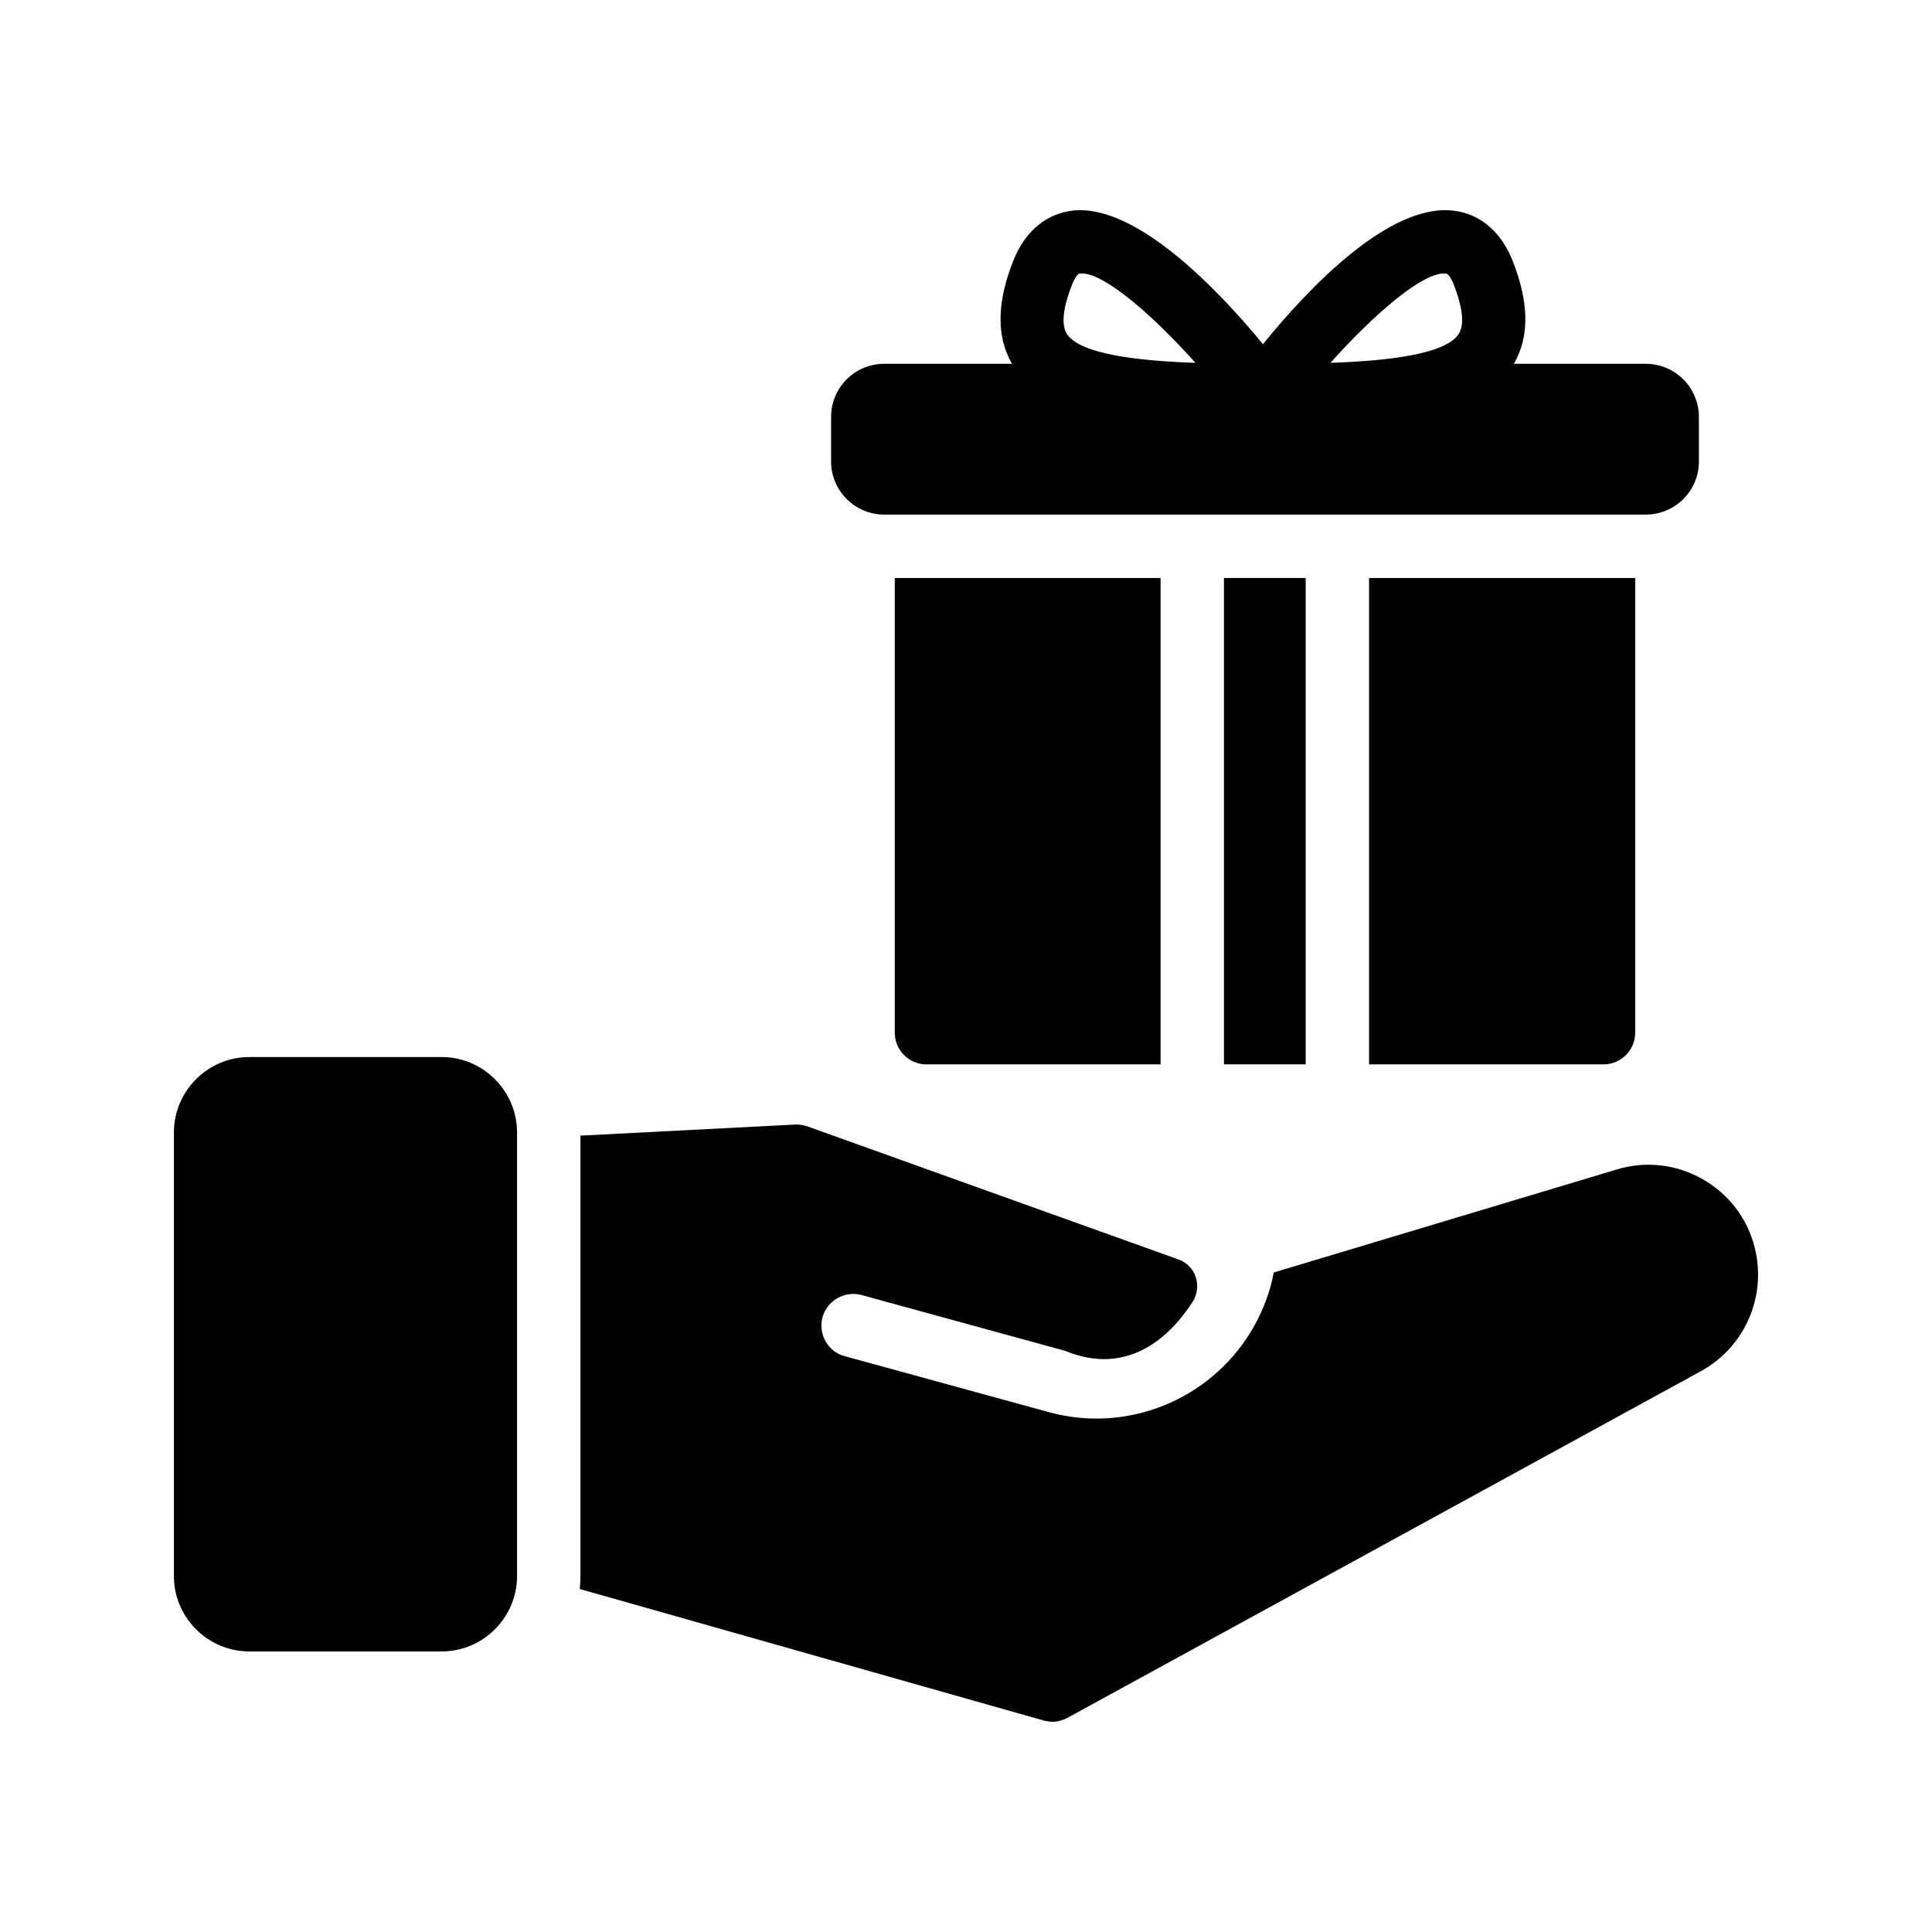
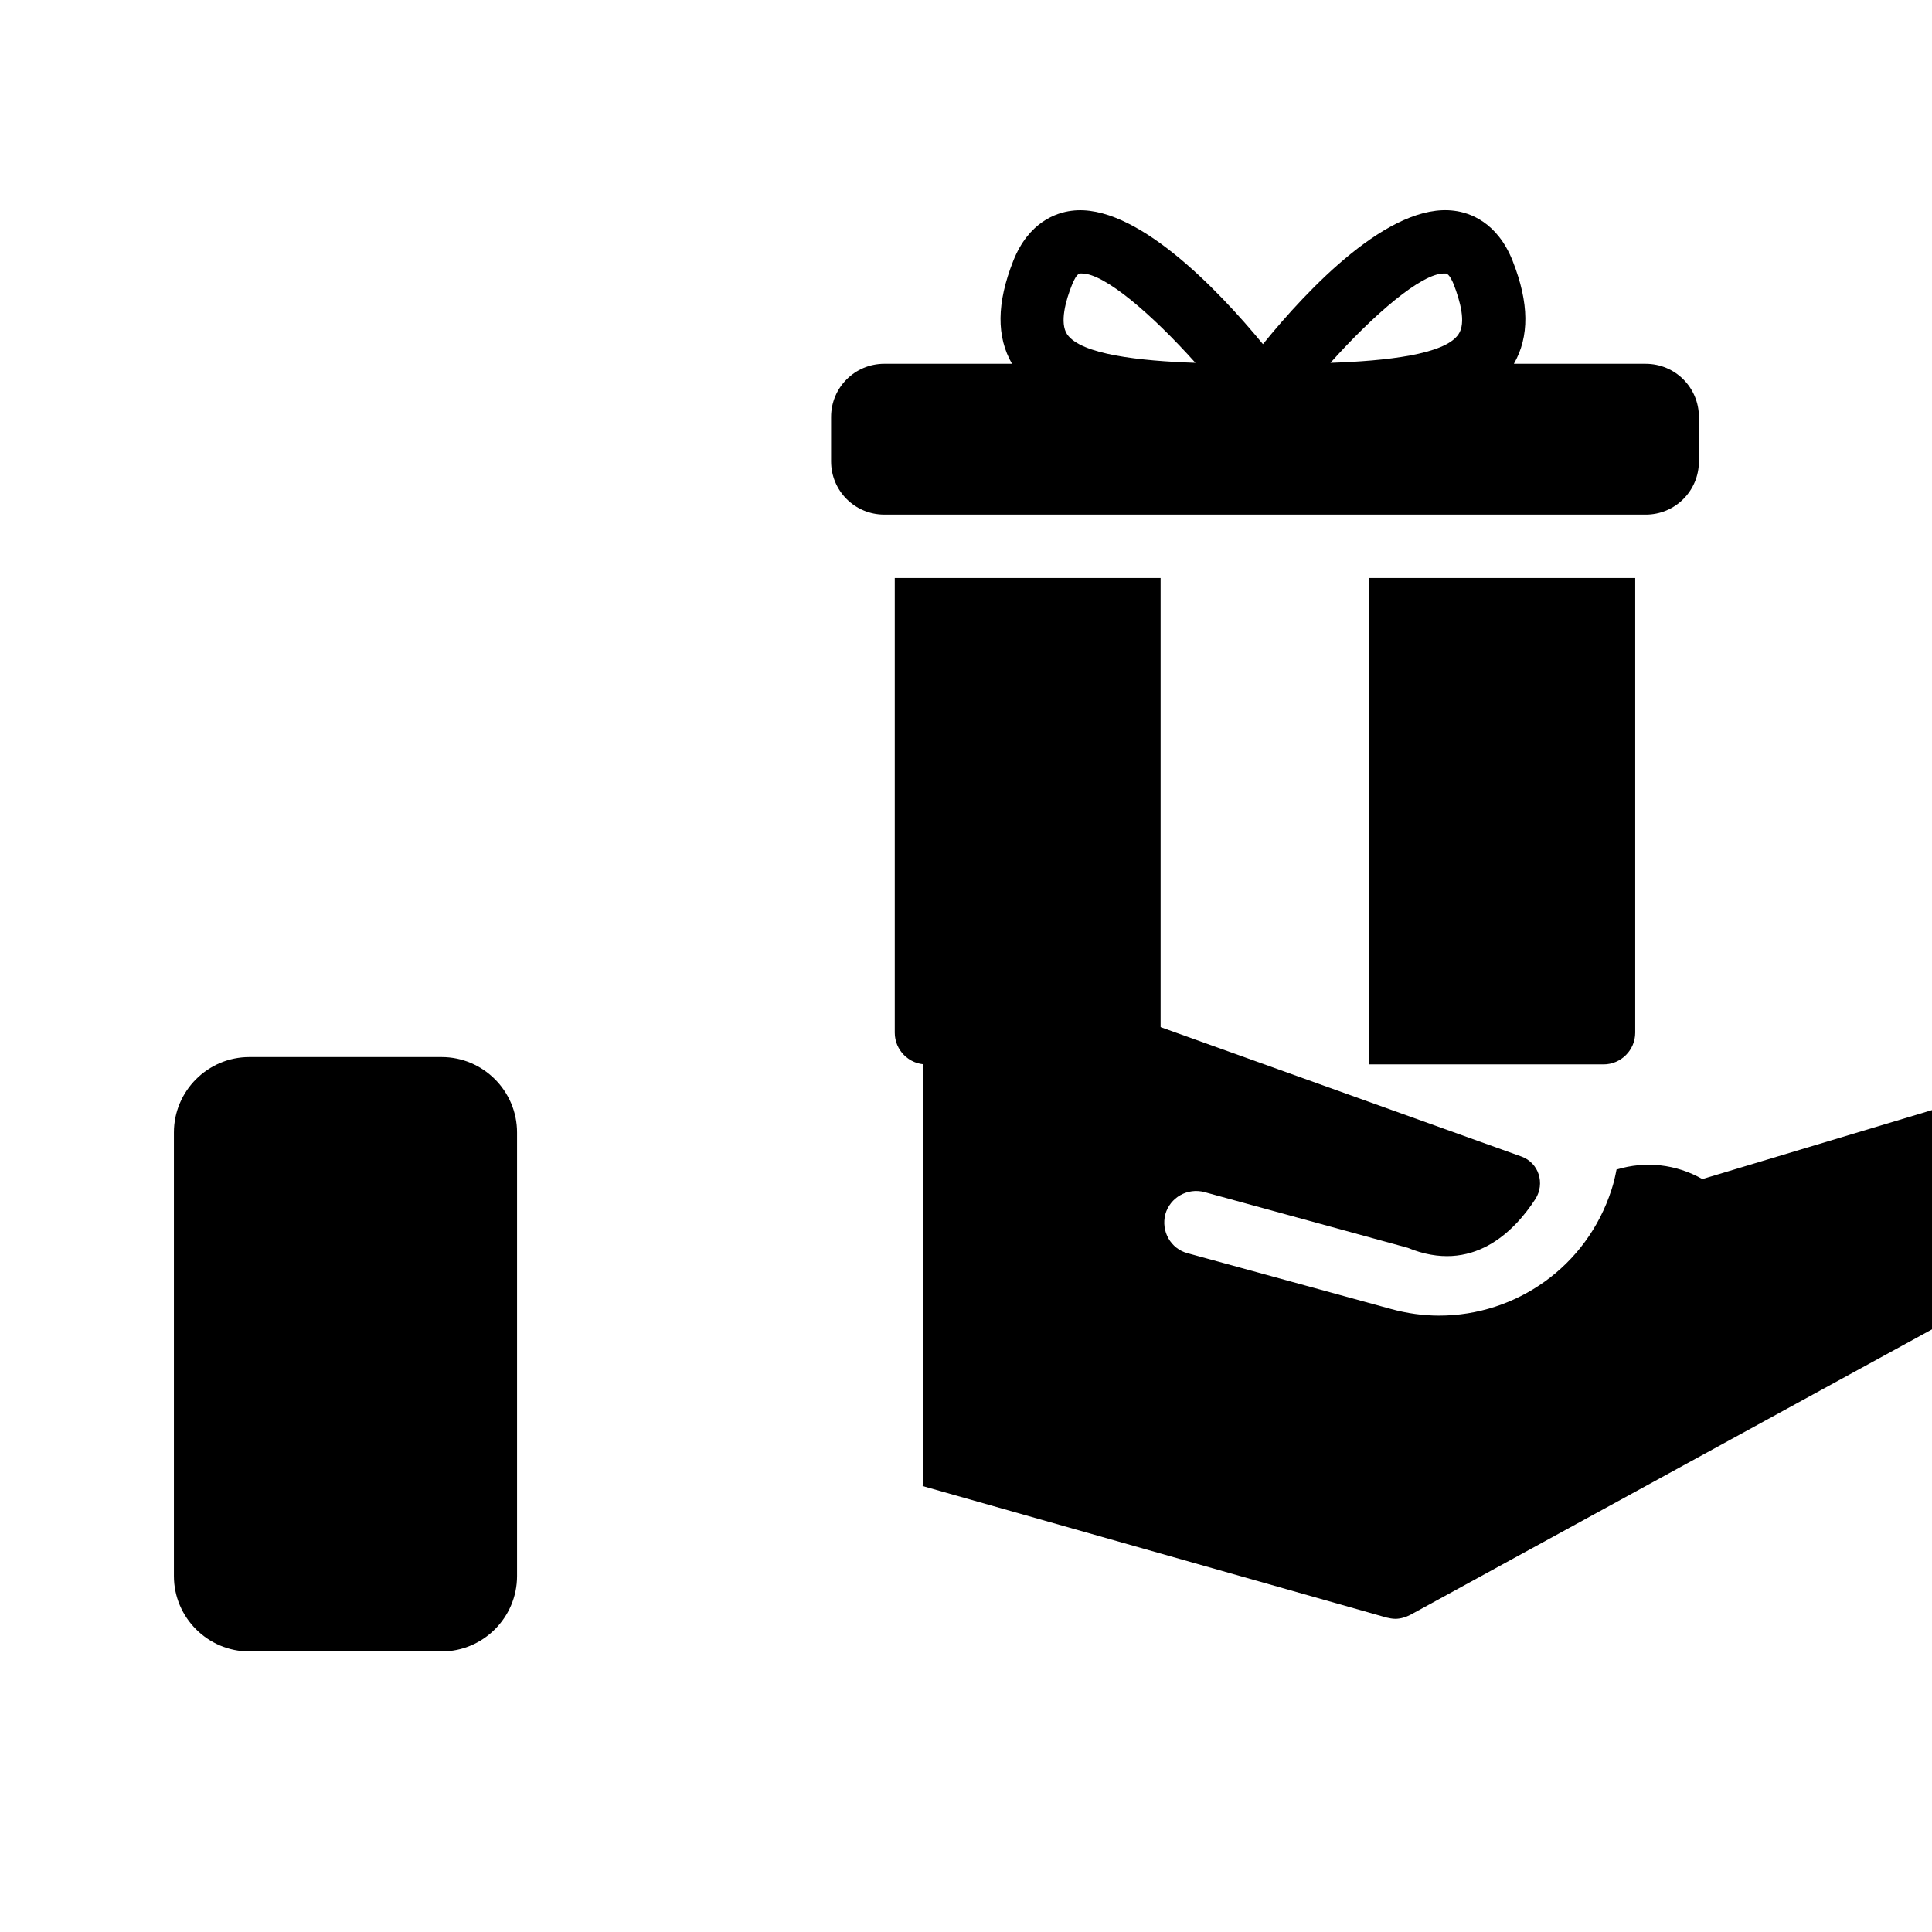
<svg xmlns="http://www.w3.org/2000/svg" fill="#000000" width="800px" height="800px" version="1.1" viewBox="144 144 512 512">
  <g>
    <path d="m261.04 424.13h-50.969c-11 0-19.984 8.984-19.984 19.984v117.55c0 11 8.984 19.984 19.984 19.984h50.969c11 0 19.984-8.984 19.984-19.984v-117.55c0-11-8.984-19.984-19.984-19.984z" />
-     <path d="m595.15 456.46c-6.969-3.945-15.031-4.871-22.754-2.519l-90.855 27.289c-0.336 1.762-0.754 3.609-1.344 5.375-6.551 20.32-25.273 33.336-45.68 33.336-4.199 0-8.48-0.586-12.762-1.762l-53.906-14.781c-4.449-1.176-7.055-5.793-5.879-10.328 1.258-4.449 5.879-7.055 10.328-5.879l53.906 14.777c17.129 7.055 28.215-4.281 33.84-12.93 2.602-4.113 0.922-9.574-3.695-11.254-24.77-8.898-98.324-35.262-98.324-35.262-1.09-0.336-2.098-0.586-3.273-0.504l-56.93 2.938v116.71c0 1.176-0.086 2.266-0.168 3.441l122.93 34.848c0.758 0.168 1.512 0.336 2.352 0.336 1.344 0 2.769-0.418 4.031-1.09l167.85-91.859c11.586-6.383 17.465-19.816 14.191-32.746-1.93-7.727-6.887-14.195-13.855-18.141z" />
+     <path d="m595.15 456.46c-6.969-3.945-15.031-4.871-22.754-2.519c-0.336 1.762-0.754 3.609-1.344 5.375-6.551 20.32-25.273 33.336-45.68 33.336-4.199 0-8.48-0.586-12.762-1.762l-53.906-14.781c-4.449-1.176-7.055-5.793-5.879-10.328 1.258-4.449 5.879-7.055 10.328-5.879l53.906 14.777c17.129 7.055 28.215-4.281 33.84-12.93 2.602-4.113 0.922-9.574-3.695-11.254-24.77-8.898-98.324-35.262-98.324-35.262-1.09-0.336-2.098-0.586-3.273-0.504l-56.93 2.938v116.71c0 1.176-0.086 2.266-0.168 3.441l122.93 34.848c0.758 0.168 1.512 0.336 2.352 0.336 1.344 0 2.769-0.418 4.031-1.09l167.85-91.859c11.586-6.383 17.465-19.816 14.191-32.746-1.93-7.727-6.887-14.195-13.855-18.141z" />
    <path d="m544.86 213.12c-4.113-10.328-11.422-12.762-15.449-13.266-17.129-2.266-38.793 20.656-50.715 35.352-12.09-14.695-34.008-37.535-50.719-35.352-4.031 0.504-11.336 2.938-15.449 13.266-4.449 11.254-4.449 20.152-0.336 27.289h-33.84c-7.809 0-14.105 6.297-14.105 14.105v11.754c0 7.809 6.297 14.105 14.105 14.105l201.77 0.004c7.809 0 14.105-6.297 14.105-14.105v-11.754c0-7.809-6.297-14.105-14.105-14.105h-34.93c4.113-7.141 4.113-16.043-0.336-27.293zm-118.06 19.48c-2.016-3.023-0.422-8.902 1.344-13.266 0.336-0.84 1.176-2.688 2.016-2.856h0.586c5.961 0 18.473 10.75 30.062 23.68-14.695-0.504-30.312-2.184-34.008-7.559zm103.7 0c-3.609 5.375-19.23 7.055-33.922 7.559 11.586-12.93 24.098-23.68 30.059-23.68h0.586c0.84 0.168 1.68 2.016 2.016 2.856 1.684 4.363 3.363 10.242 1.262 13.266z" />
    <path d="m568.95 426.07c4.617 0 8.398-3.777 8.398-8.398v-120.5h-70.535v128.89z" />
-     <path d="m468.36 297.17h21.664v128.89h-21.664z" />
    <path d="m389.52 426.07h62.051v-128.89h-70.449v120.5c0 4.617 3.777 8.398 8.398 8.398z" />
  </g>
</svg>